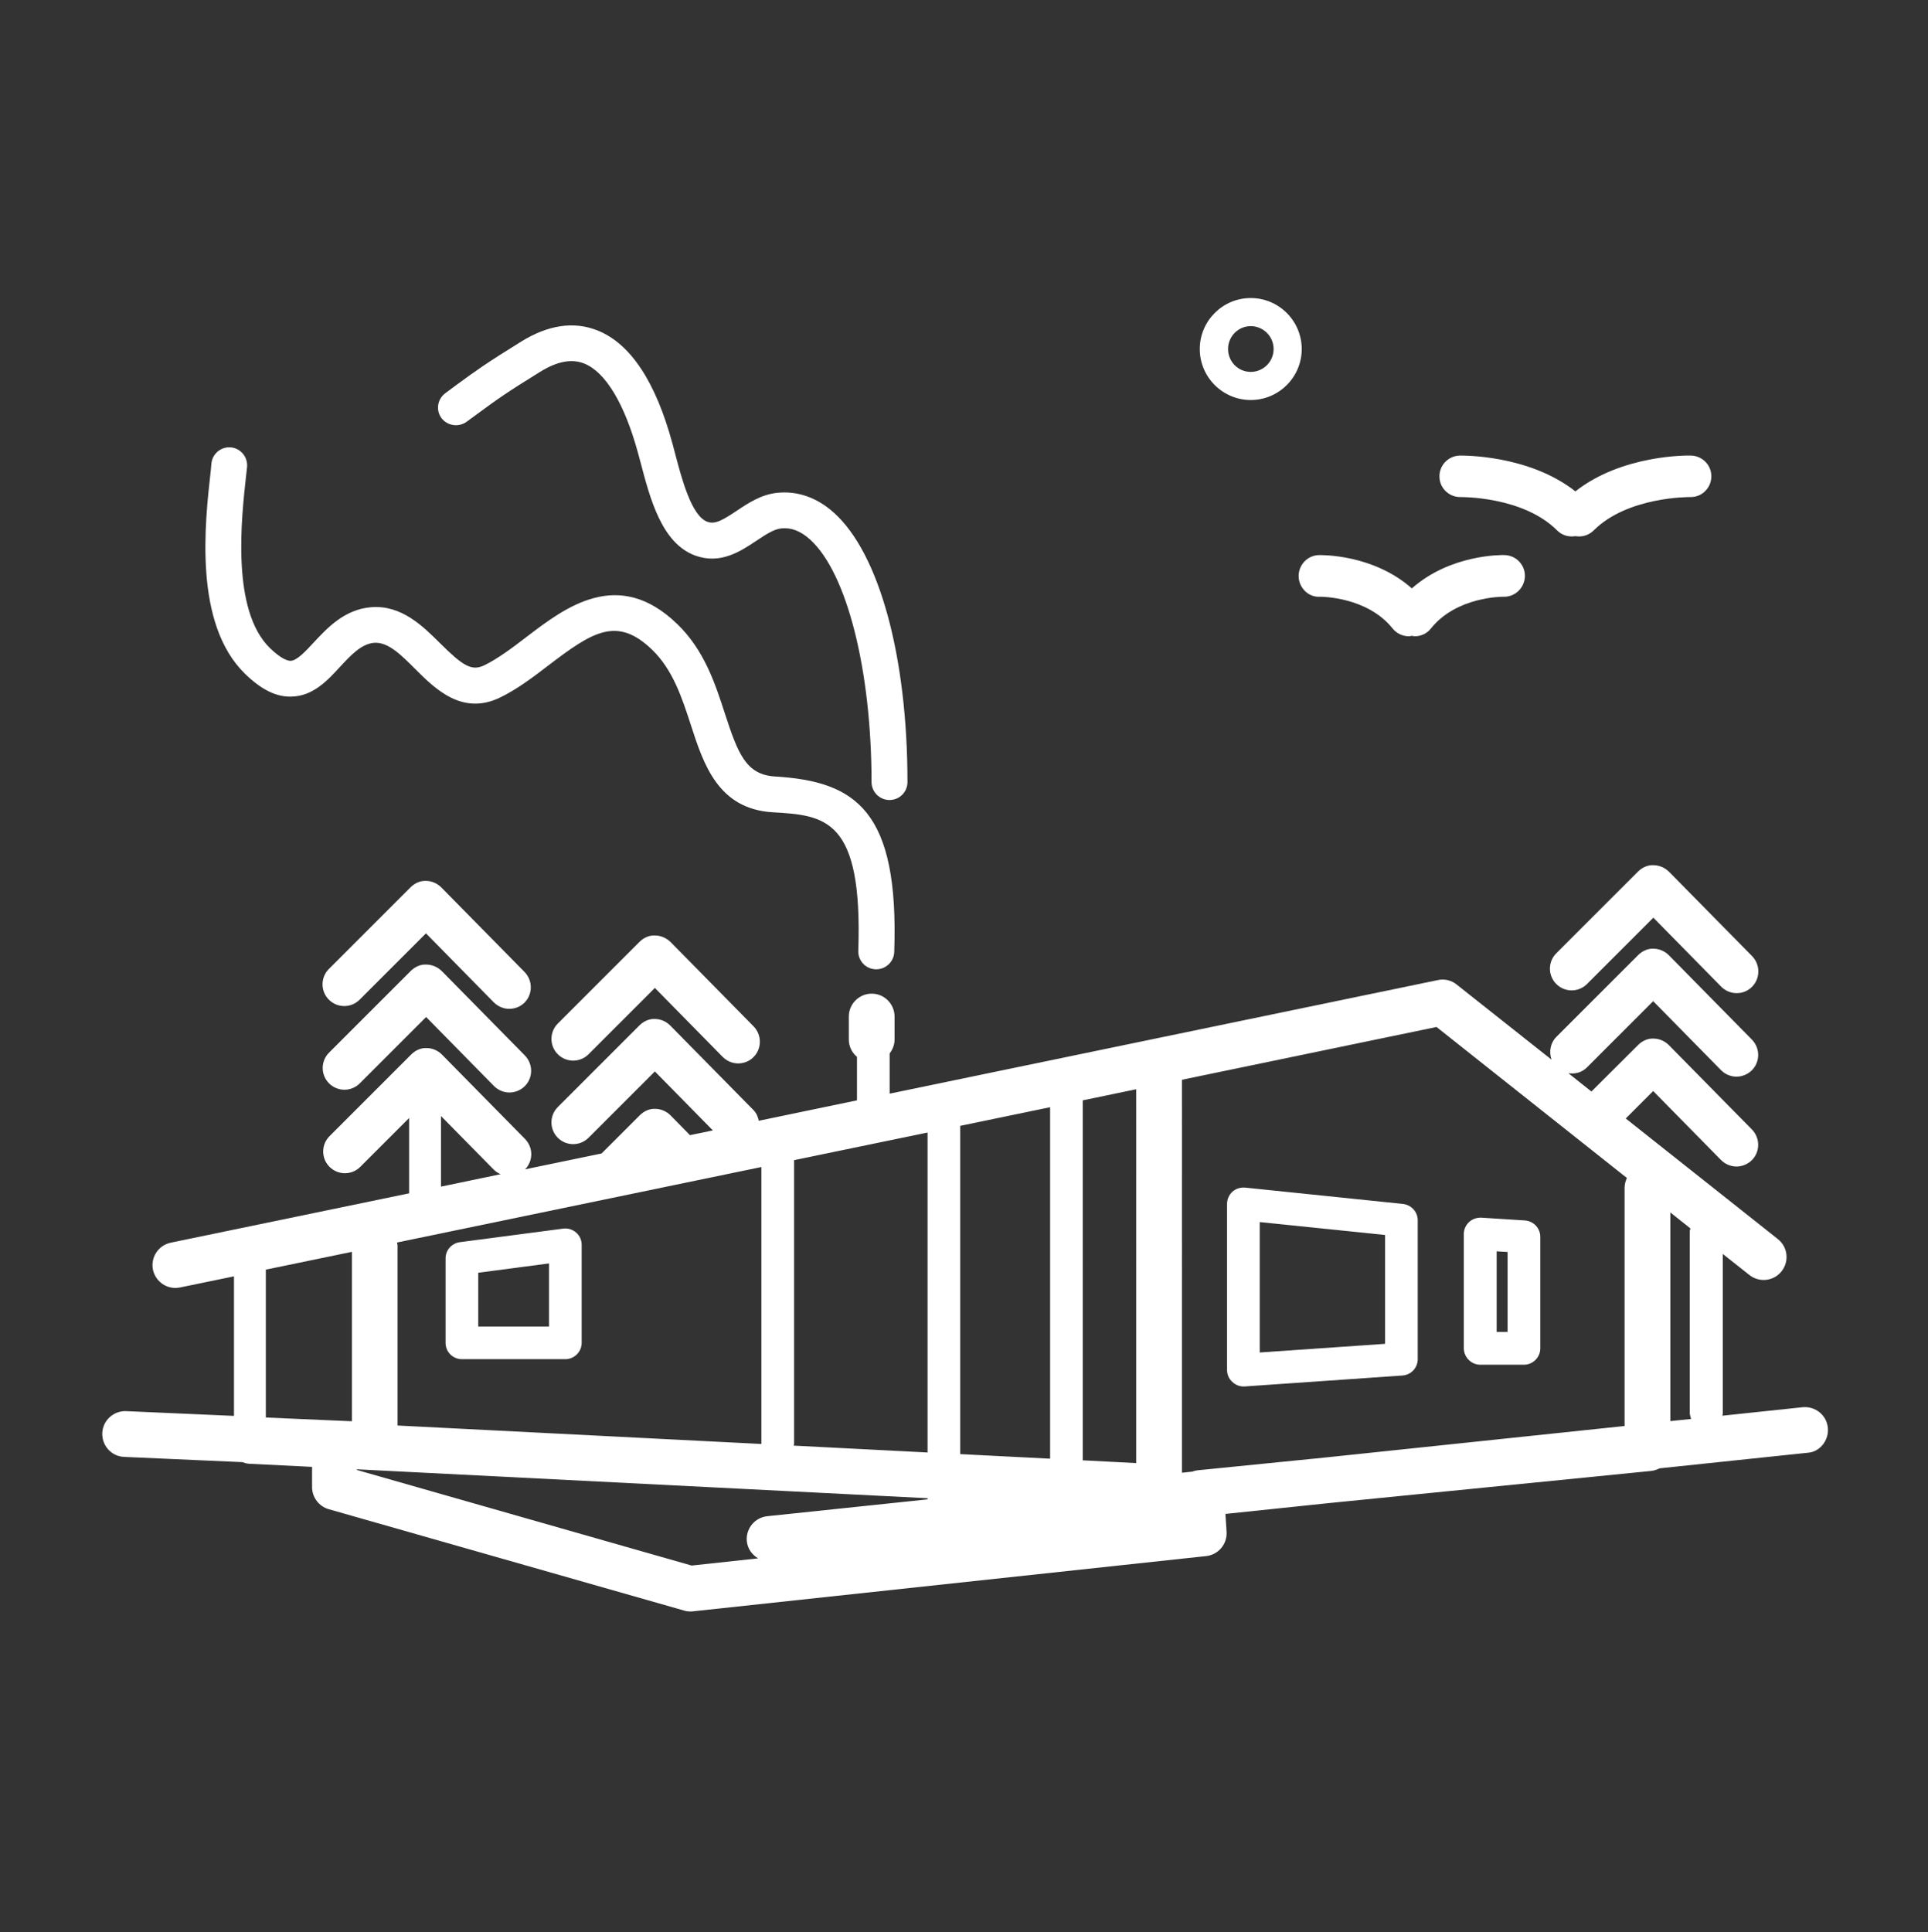
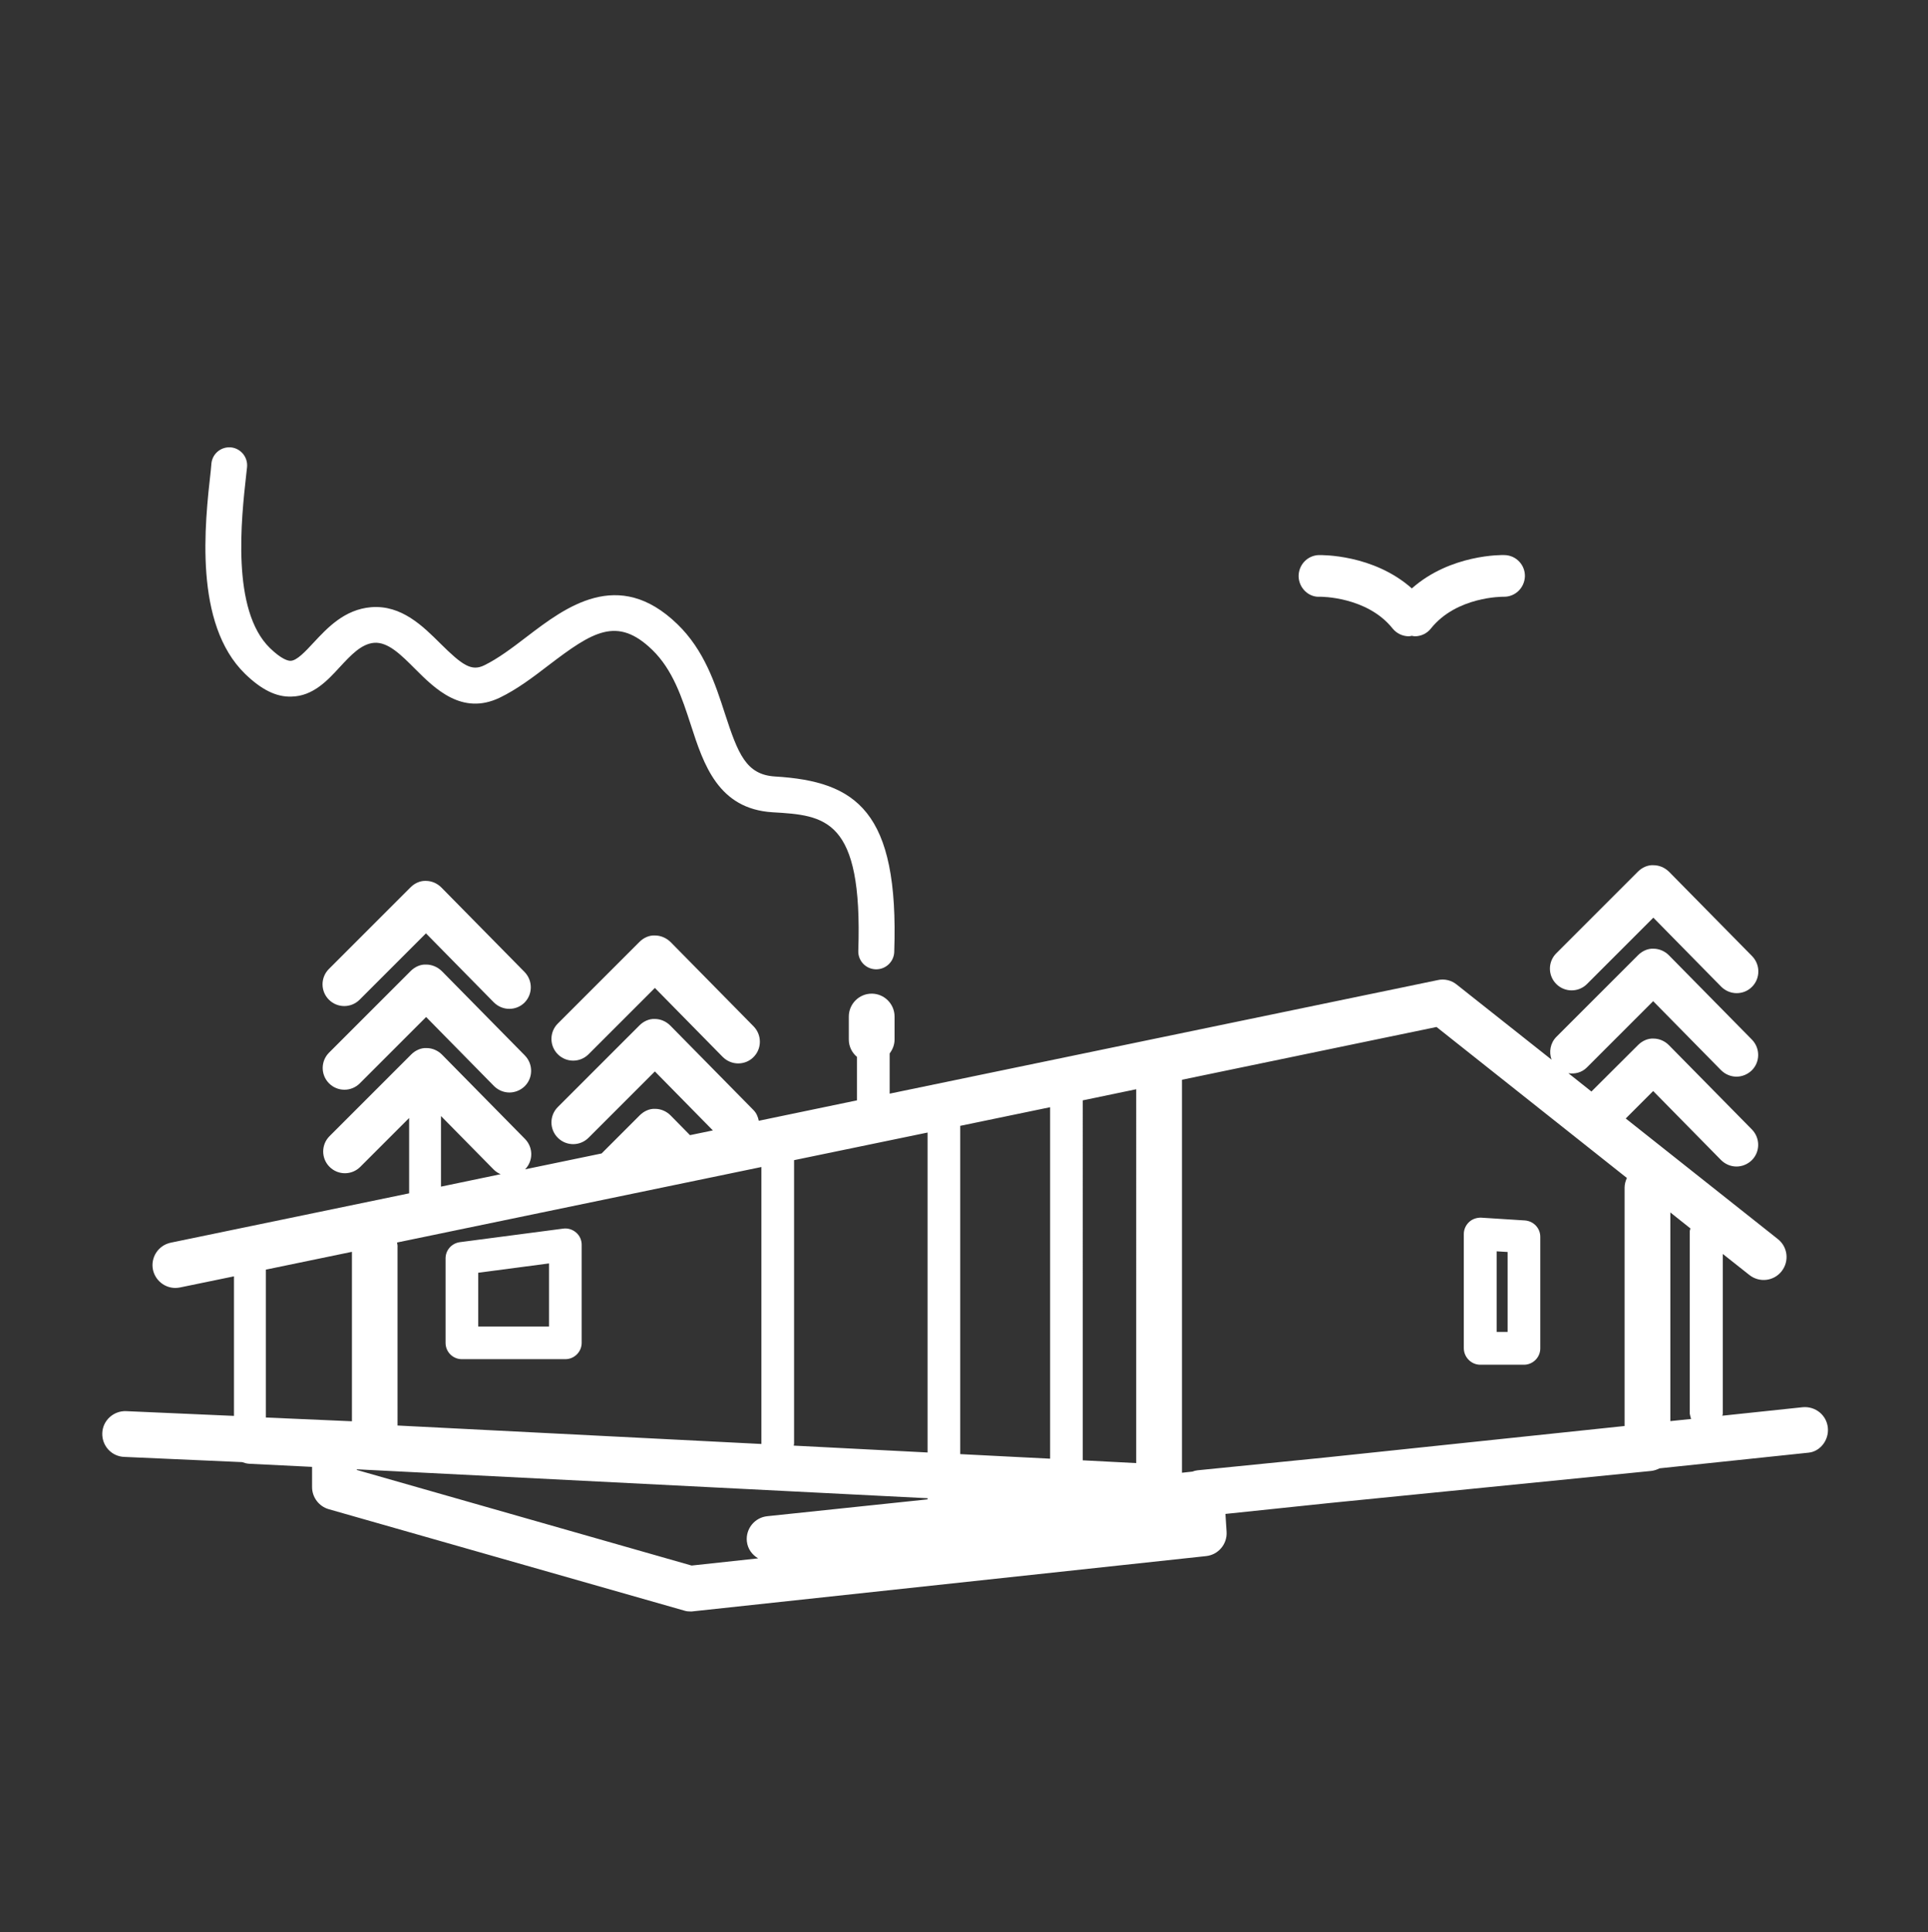
<svg xmlns="http://www.w3.org/2000/svg" version="1.1" id="Layer_1" x="0px" y="0px" viewBox="0 0 118 118.24" style="enable-background:new 0 0 118 118.24;" xml:space="preserve">
  <rect x="0" y="0" width="118" height="118.24" fill="#333333" stroke="none" />
  <style type="text/css">
	.st0{fill:#FFFFFF;}
</style>
  <g>
-     <path class="st0" d="M76.1,84.85c0.02,0,0.05,0,0.07,0l9.67-0.67c0.52-0.04,0.93-0.47,0.93-1v-8.5c0-0.51-0.39-0.94-0.9-1l-9.67-1   c-0.28-0.02-0.56,0.06-0.77,0.25c-0.21,0.19-0.33,0.46-0.33,0.74v10.17c0,0.28,0.11,0.54,0.32,0.73   C75.61,84.75,75.85,84.85,76.1,84.85z M77.1,74.79l7.67,0.79v6.66l-7.67,0.53V74.79z" />
    <path class="st0" d="M90.6,83.52h2.67c0.55,0,1-0.45,1-1v-6.83c0-0.53-0.41-0.96-0.94-1l-2.67-0.17c-0.27-0.01-0.55,0.08-0.75,0.27   c-0.2,0.19-0.32,0.45-0.32,0.73v7C89.6,83.07,90.05,83.52,90.6,83.52z M91.6,76.58l0.67,0.04v4.89H91.6V76.58z" />
    <path class="st0" d="M28.27,83.18h6.33c0.55,0,1-0.45,1-1v-6c0-0.29-0.12-0.56-0.34-0.75c-0.22-0.19-0.51-0.28-0.79-0.24   l-6.33,0.83c-0.5,0.07-0.87,0.49-0.87,0.99v5.17C27.27,82.74,27.72,83.18,28.27,83.18z M29.27,77.89l4.33-0.57v3.86h-4.33V77.89z" />
    <path class="st0" d="M111.87,87.37c-0.08-0.77-0.76-1.32-1.54-1.25l-4.92,0.52c0.01-0.04,0.03-0.08,0.03-0.12v-9.78l1.63,1.29   c0.61,0.48,1.49,0.38,1.97-0.23c0.48-0.61,0.38-1.49-0.23-1.97l-9.31-7.38l1.68-1.68l4.15,4.22c0.26,0.26,0.6,0.4,0.95,0.4   c0.33,0,0.67-0.13,0.93-0.38c0.52-0.51,0.53-1.35,0.02-1.88l-5.09-5.17c-0.25-0.25-0.59-0.4-0.94-0.4   c-0.34-0.02-0.69,0.14-0.94,0.39L97.4,66.8l-1.41-1.12c0.4,0.06,0.82-0.04,1.13-0.35l4.06-4.06l4.15,4.22   c0.26,0.26,0.6,0.4,0.95,0.4c0.33,0,0.67-0.13,0.93-0.38c0.52-0.51,0.53-1.35,0.02-1.88l-5.09-5.17c-0.25-0.25-0.59-0.4-0.94-0.4   c-0.34-0.02-0.69,0.14-0.94,0.39l-5,5c-0.38,0.38-0.47,0.93-0.3,1.4l-5.81-4.6c-0.32-0.26-0.75-0.36-1.15-0.27l-33.55,6.95v-2.46   c0.18-0.24,0.3-0.53,0.3-0.85v-1.41c0-0.77-0.63-1.4-1.4-1.4s-1.4,0.63-1.4,1.4v1.41c0,0.43,0.2,0.81,0.5,1.06v2.66l-6.01,1.25   c-0.05-0.24-0.14-0.47-0.33-0.66l-5.09-5.17c-0.25-0.25-0.59-0.4-0.94-0.4c-0.34-0.02-0.69,0.14-0.94,0.39l-5,5   c-0.52,0.52-0.52,1.36,0,1.88c0.52,0.52,1.36,0.52,1.88,0l4.06-4.06l3.55,3.61l-1.4,0.29l-1.19-1.21c-0.25-0.25-0.59-0.4-0.94-0.4   c-0.34-0.02-0.69,0.14-0.94,0.39l-2.34,2.34l-4.68,0.97c0.5-0.52,0.5-1.33,0-1.85l-5.09-5.17c-0.25-0.25-0.59-0.4-0.94-0.4   c-0.34-0.02-0.69,0.14-0.94,0.39l-5,5c-0.52,0.52-0.52,1.36,0,1.88c0.52,0.52,1.36,0.52,1.88,0l2.99-2.99v4.61l-14.59,3.02   c-0.76,0.16-1.24,0.9-1.09,1.65c0.14,0.66,0.72,1.12,1.37,1.12c0.09,0,0.19-0.01,0.29-0.03l3.3-0.68v8.54l-6.6-0.29   c-0.76-0.03-1.43,0.56-1.46,1.34c-0.03,0.77,0.56,1.43,1.34,1.46l7.22,0.32c0.14,0.05,0.28,0.09,0.44,0.1l3.84,0.19v1.24   c0,0.62,0.42,1.18,1.02,1.35l21.77,6.21c0.12,0.04,0.25,0.05,0.38,0.05c0.05,0,0.1,0,0.15-0.01l31.4-3.38   c0.75-0.08,1.3-0.74,1.25-1.49l-0.07-1.09l6.4-0.67l19.65-1.96c0.19-0.02,0.36-0.08,0.52-0.16l9.13-0.96   C111.39,88.83,111.95,88.14,111.87,87.37z M103.5,86.84l-1.27,0.13V74.2l1.23,0.98c-0.01,0.06-0.04,0.11-0.04,0.17v11.17   C103.44,86.63,103.47,86.74,103.5,86.84z M99.57,72.09c-0.08,0.18-0.14,0.38-0.14,0.59v14.59L81.09,89.2l-7.79,0.78   c-0.11,0.01-0.22,0.04-0.32,0.08l-0.64,0.07V66.08l15.58-3.23L99.57,72.09z M24.3,76.04l22.3-4.62v16.93c0,0.01,0,0.01,0,0.02   l-22.27-1.13V76.35C24.34,76.24,24.32,76.14,24.3,76.04z M48.6,88.35V71l8.17-1.69v19.58l-8.19-0.42   C48.58,88.43,48.6,88.39,48.6,88.35z M58.77,68.9l5.5-1.14v21.51l-5.5-0.28C58.77,88.99,58.77,68.9,58.77,68.9z M69.54,89.54   l-3.27-0.17V67.34l3.27-0.68V89.54z M26.99,68.3l3.22,3.27c0.13,0.13,0.27,0.22,0.43,0.29l-3.65,0.76L26.99,68.3L26.99,68.3z    M16.27,77.7l5.27-1.09v10.37l-5.27-0.23V77.7z M42.33,95.81l-20.49-5.85v-0.04l34.93,1.77v0.07l-9.81,1.03   c-0.77,0.08-1.33,0.77-1.25,1.54c0.05,0.46,0.32,0.82,0.69,1.04L42.33,95.81z" />
    <path class="st0" d="M17.85,42.63c1.31-0.03,2.19-0.98,2.96-1.82c0.67-0.72,1.3-1.4,2.08-1.47c0.86-0.07,1.66,0.74,2.52,1.6   c1.21,1.21,2.87,2.86,5.17,1.76c1.06-0.51,2.05-1.26,3-1.99c2.69-2.05,4.19-3.02,6.34-0.94c1.26,1.22,1.82,2.93,2.36,4.59   c0.78,2.41,1.67,5.15,5.01,5.35c3.2,0.19,5.52,0.34,5.24,8.48c-0.02,0.6,0.45,1.11,1.06,1.13c0.01,0,0.03,0,0.04,0   c0.59,0,1.08-0.47,1.1-1.06c0.3-8.64-2.33-10.44-7.3-10.74c-1.77-0.11-2.26-1.39-3.06-3.84c-0.59-1.82-1.26-3.89-2.92-5.49   c-3.61-3.49-6.84-1.03-9.2,0.77c-0.9,0.69-1.76,1.34-2.62,1.76c-0.77,0.37-1.32,0.01-2.67-1.33c-1.07-1.06-2.38-2.38-4.25-2.23   c-1.63,0.14-2.67,1.26-3.51,2.16c-0.51,0.55-1.03,1.11-1.41,1.12c-0.15,0.01-0.56-0.09-1.27-0.78c-2.38-2.32-1.75-7.93-1.45-10.62   l0.05-0.45c0.06-0.6-0.37-1.14-0.97-1.21c-0.61-0.06-1.14,0.37-1.21,0.97L12.9,28.8c-0.37,3.27-1.05,9.37,2.1,12.44   C15.99,42.2,16.91,42.67,17.85,42.63z" />
-     <path class="st0" d="M28.56,25.81l0.71-0.52c1.2-0.88,1.65-1.21,3.78-2.53c1.05-0.65,1.94-0.82,2.71-0.51   c1.3,0.52,2.47,2.46,3.29,5.48l0.16,0.59c0.58,2.2,1.29,4.93,3.34,5.68c1.55,0.56,2.77-0.26,3.75-0.91c0.54-0.36,1.05-0.7,1.5-0.75   c0.62-0.07,1.19,0.15,1.77,0.67c2.26,2.03,3.77,8,3.77,14.85c0,0.6,0.49,1.1,1.1,1.1s1.1-0.49,1.1-1.1c0-7.67-1.72-13.98-4.5-16.48   c-1.03-0.93-2.23-1.35-3.47-1.22c-0.98,0.1-1.78,0.63-2.48,1.1c-0.9,0.6-1.34,0.84-1.8,0.67c-0.97-0.35-1.57-2.65-1.97-4.17   l-0.16-0.6c-1.03-3.81-2.58-6.14-4.6-6.94c-1.44-0.57-3.01-0.34-4.67,0.69c-2.21,1.37-2.71,1.74-3.93,2.63l-0.7,0.52   c-0.49,0.36-0.6,1.04-0.24,1.53C27.38,26.06,28.07,26.17,28.56,25.81z" />
-     <path class="st0" d="M89.37,30.42c0.01,0,0.02,0,0.02,0c0.04,0,3.82-0.05,5.91,2.04c0.25,0.25,0.57,0.37,0.9,0.37   c0.07,0,0.15-0.01,0.22-0.02c0.07,0.01,0.15,0.02,0.22,0.02c0.32,0,0.65-0.12,0.9-0.37c2.07-2.07,5.83-2.04,5.9-2.04   c0.71,0.02,1.28-0.54,1.3-1.24c0.02-0.7-0.54-1.28-1.24-1.3c-0.18-0.01-4.21-0.07-7.08,2.19c-2.87-2.25-6.9-2.19-7.08-2.19   c-0.7,0.02-1.26,0.6-1.24,1.3C88.11,29.87,88.68,30.42,89.37,30.42z" />
    <path class="st0" d="M80.79,36.52c0.03,0,2.87-0.02,4.44,1.94c0.25,0.31,0.62,0.48,1,0.48c0.06,0,0.12-0.02,0.18-0.03   c0.06,0.01,0.12,0.03,0.18,0.03c0.37,0,0.74-0.16,0.99-0.48c1.57-1.96,4.38-1.94,4.44-1.94c0.7,0.02,1.28-0.53,1.31-1.24   c0.02-0.7-0.53-1.29-1.24-1.31c-0.15-0.01-3.31-0.06-5.68,2.04c-2.37-2.1-5.53-2.04-5.69-2.04c-0.7,0.02-1.25,0.6-1.24,1.31   C79.5,35.99,80.1,36.57,80.79,36.52z" />
    <path class="st0" d="M32.1,59.48l-5.09-5.17c-0.25-0.25-0.59-0.4-0.94-0.4c-0.34-0.02-0.69,0.14-0.94,0.39l-5,5   c-0.52,0.52-0.52,1.36,0,1.88c0.52,0.52,1.36,0.52,1.88,0l4.06-4.06l4.15,4.22c0.26,0.26,0.6,0.4,0.95,0.4   c0.33,0,0.67-0.12,0.93-0.38C32.61,60.85,32.62,60.01,32.1,59.48z" />
    <path class="st0" d="M26.08,59.03c-0.34-0.02-0.69,0.14-0.94,0.39l-5,5c-0.52,0.52-0.52,1.36,0,1.88c0.52,0.52,1.36,0.52,1.88,0   l4.06-4.06l4.15,4.22c0.26,0.26,0.6,0.4,0.95,0.4c0.33,0,0.67-0.13,0.93-0.38c0.52-0.51,0.53-1.35,0.02-1.88l-5.09-5.17   C26.77,59.17,26.43,59.03,26.08,59.03z" />
    <path class="st0" d="M101.19,52.95c-0.34-0.02-0.69,0.14-0.94,0.39l-5,5c-0.52,0.52-0.52,1.36,0,1.88c0.52,0.52,1.36,0.52,1.88,0   l4.06-4.06l4.15,4.22c0.26,0.26,0.6,0.4,0.95,0.4c0.33,0,0.67-0.12,0.93-0.38c0.52-0.51,0.53-1.35,0.02-1.88l-5.09-5.17   C101.88,53.09,101.55,52.95,101.19,52.95z" />
    <path class="st0" d="M40.08,57.25c-0.34-0.02-0.69,0.14-0.94,0.39l-5,5c-0.52,0.52-0.52,1.36,0,1.88c0.52,0.52,1.36,0.52,1.88,0   l4.06-4.06l4.15,4.22c0.26,0.26,0.6,0.4,0.95,0.4c0.33,0,0.67-0.12,0.93-0.38c0.52-0.51,0.53-1.35,0.02-1.88l-5.09-5.17   C40.77,57.39,40.43,57.25,40.08,57.25z" />
-     <path class="st0" d="M76.55,24.48c1.72,0,3.12-1.4,3.12-3.12s-1.4-3.12-3.12-3.12s-3.12,1.4-3.12,3.12S74.83,24.48,76.55,24.48z    M76.55,19.96c0.77,0,1.4,0.63,1.4,1.4s-0.63,1.4-1.4,1.4c-0.77,0-1.39-0.63-1.39-1.4S75.78,19.96,76.55,19.96z" />
  </g>
</svg>